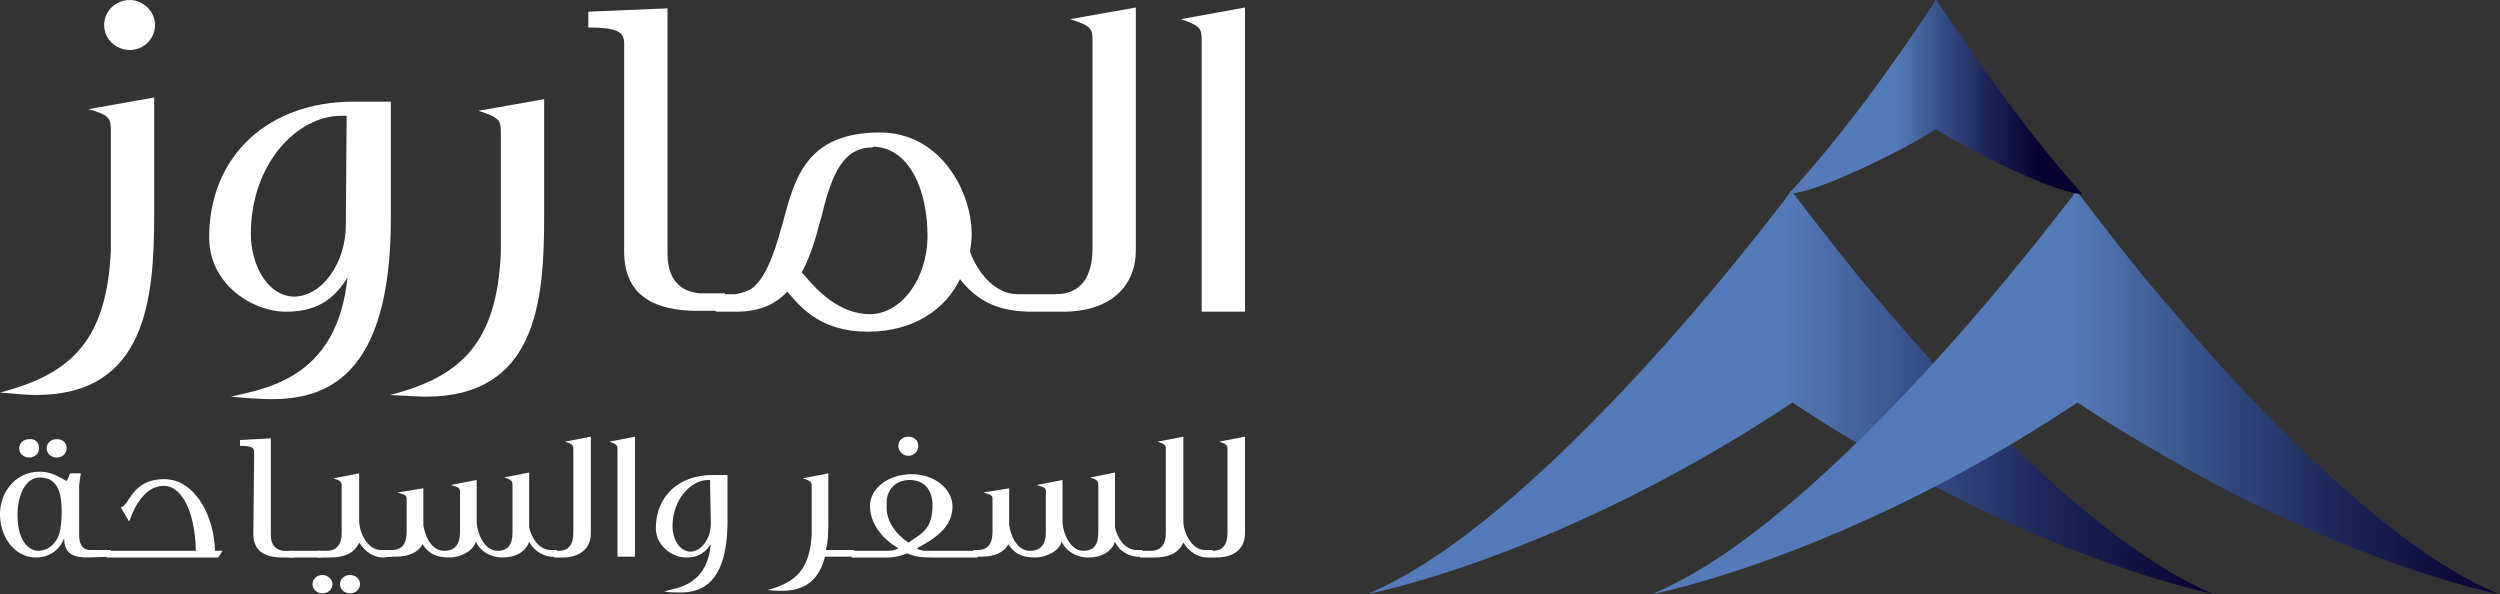
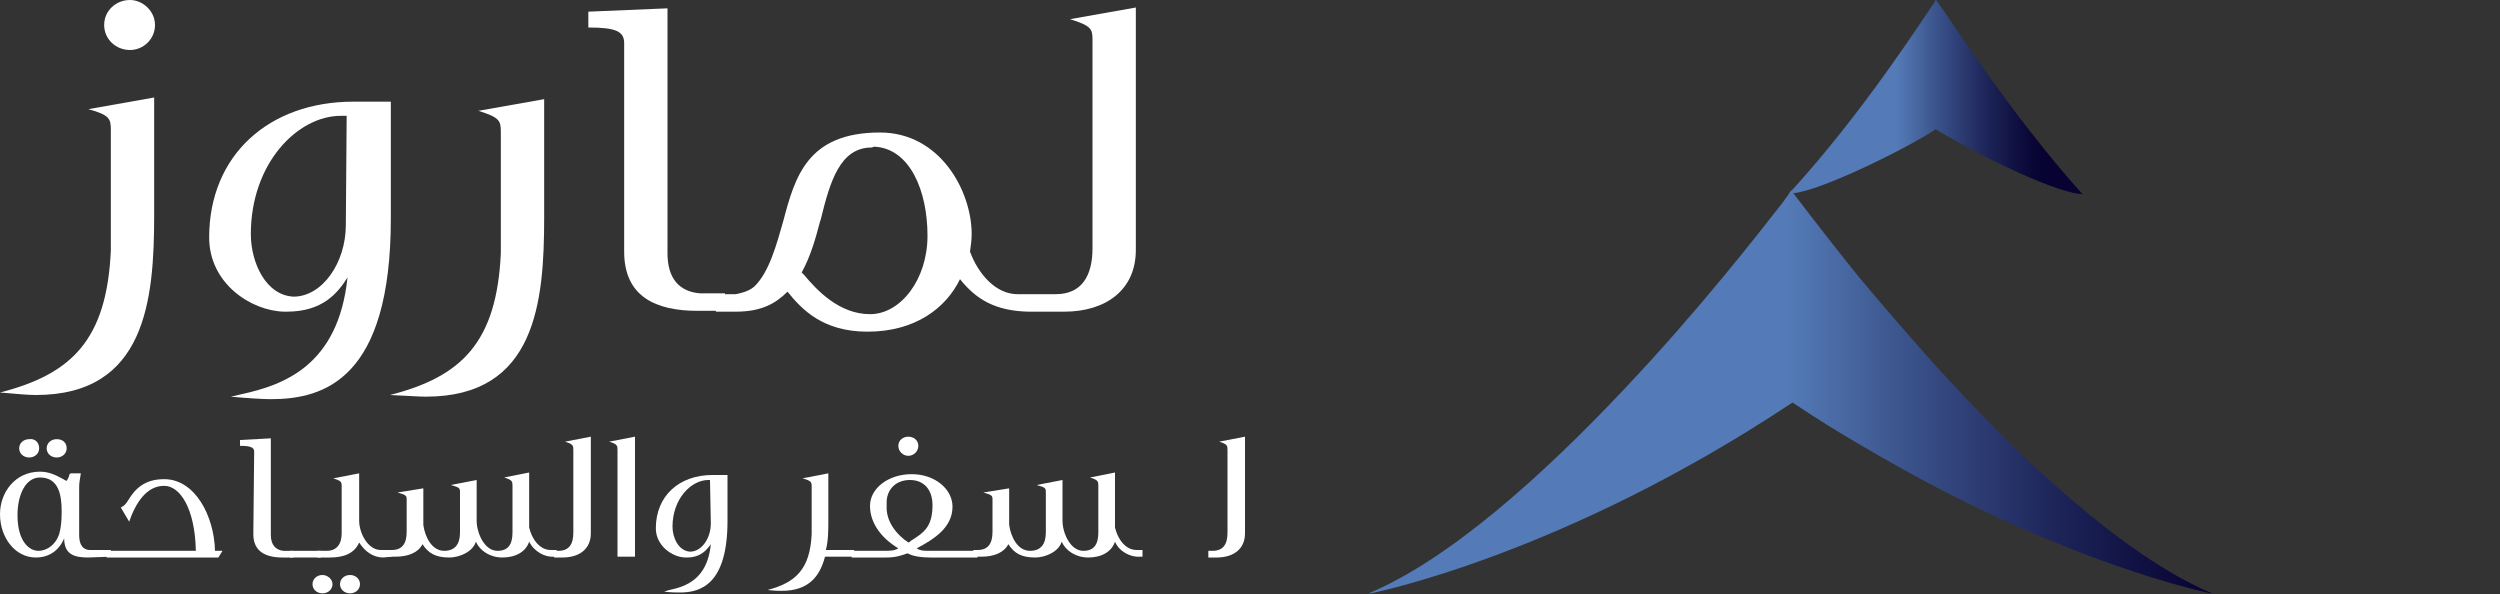
<svg xmlns="http://www.w3.org/2000/svg" xmlns:xlink="http://www.w3.org/1999/xlink" version="1.1" id="Layer_1" x="0px" y="0px" viewBox="0 0 300 71.3" style="enable-background:new 0 0 300 71.3;" xml:space="preserve">
  <rect x="0" y="0" width="300" height="71.3" fill="#333333" stroke="none" />
  <style type="text/css">
	.st0{fill:#FFFFFF;}
	.st1{clip-path:url(#SVGID_00000157293721894756927240000014655675931728827542_);}
	.st2{fill:url(#SVGID_00000100363542150041593090000007967114627491307921_);}
	.st3{clip-path:url(#SVGID_00000178173016535589226000000018326161705490269840_);}
	.st4{fill:url(#SVGID_00000039833066329445552090000011603593546145895563_);}
	.st5{clip-path:url(#SVGID_00000168830806763557600750000011360098555733921457_);}
	.st6{fill:url(#SVGID_00000158746330629641808820000009224818428776183200_);}
</style>
  <g id="bee12250-2448-4174-992a-e2b9334423b9">
    <g id="beba7f18-eb8a-4908-aa65-1f2d9105a6f7">
      <path class="st0" d="M10.6,66.9c-1.6,0-2.9-0.3-2.9-2.3c-0.4,1-1.4,2.3-3.4,2.3c-2.5,0-4.3-2.4-4.3-5.2c0-2.6,1.8-5.1,4.8-5.1    c1.3,0,2.2,0.6,2.8,0.9C7.9,57.7,8,57.7,8,57.7s0.2-0.3,0.3-0.6c0-0.1,0-0.2,0.2-0.3h1.2c-0.1,0.6-0.2,1.2-0.2,1.6v5.8    c0,0.6,0.1,1.7,1.2,1.8h2.6v0.8L10.6,66.9L10.6,66.9z M2.1,61.8c0,3.3,1.5,4.3,2.5,4.3c1.1,0,2.1-0.8,2.5-2    c0.2-0.7,0.3-1.5,0.3-2.7c0-1.9-0.3-4.1-2.6-4.1C3,57.3,2.1,59.5,2.1,61.8 M4.7,53.8c0,0.6-0.5,1.1-1.2,1.1s-1.2-0.5-1.2-1.1    s0.5-1.1,1.2-1.1C4.2,52.6,4.7,53.1,4.7,53.8 M8,53.8c0,0.6-0.5,1.1-1.2,1.1s-1.2-0.5-1.2-1.1s0.5-1.1,1.2-1.1S8,53.1,8,53.8" />
      <path class="st0" d="M26.7,66.1l-0.5,0.8H12.8v-0.8h10.7c-0.1-5.1-1.9-7.8-3.8-7.8c-2.1,0-3.4,2-4.2,4.3l-1-1.7    c0.4-0.2,0.6-0.4,0.9-0.9c0.8-1.3,1.9-2.5,4.3-2.5c3.7,0,6,4.4,6.1,8.6H26.7z" />
      <path class="st0" d="M30.5,54.2c0-0.5-0.4-0.7-1.7-0.7v-0.7l3.7-0.2v11.6c0,1.2,0.6,1.8,1.5,1.9h1.2v0.8h-1.3    c-2,0-3.5-0.7-3.5-2.8L30.5,54.2z" />
      <rect x="34.8" y="66.1" class="st0" width="3.7" height="0.8" />
      <path class="st0" d="M39.9,70.1c0,0.6-0.5,1.1-1.2,1.1s-1.2-0.5-1.2-1.1S38,69,38.7,69C39.3,69,39.9,69.5,39.9,70.1 M46,66.9    c-1.2,0-2.2-0.7-2.9-1.8c-0.6,1.4-2,1.8-3.5,1.8h-1.5v-0.8h1.1c1.2,0,1.8-0.8,1.8-2.1v-5.7c0-0.5-0.1-0.6-1-0.9l3.1-0.6v5.7    c0,1.4,1,3.5,2.6,3.5H47v0.8L46,66.9L46,66.9z M43.2,70.1c0,0.6-0.5,1.1-1.2,1.1s-1.2-0.5-1.2-1.1S41.3,69,42,69    S43.2,69.5,43.2,70.1" />
      <path class="st0" d="M63.5,65c-0.4,1.2-1.6,1.9-3.2,1.9c-1.5,0-2.7-0.8-3.2-1.9c-0.3,1.1-1.8,1.9-3.2,1.9c-1.6,0-2.5-0.5-3.2-1.6    c-0.5,1-1.7,1.5-3.2,1.5h-1V66H47c1.3,0,1.8-0.8,1.8-2.2V60c0-0.5,0-0.6-1.1-0.9l3.1-0.5V63c0.2,1.4,1,3.1,2.5,3.1    c1.3,0,1.9-0.8,1.9-2.2v-4.8c0-0.5,0-0.6-1.1-0.9l3.1-0.6v4.9c0,1.4,0.9,3.6,2.5,3.6c1.3,0,1.8-0.8,1.8-2.2v-5.6c0-0.5,0-0.7-1-1    l3-0.6v6.6c0.3,1.3,1.2,2.7,2.6,2.7h0.7v0.8h-0.3C65.4,66.9,64.1,66.2,63.5,65" />
      <path class="st0" d="M66.5,66.1H67c1.3,0,1.8-0.8,1.8-2.2V54c0-0.5,0-0.7-1-1l3.1-0.6V64c0,1.9-1.4,2.9-3.4,2.9h-1V66.1z" />
      <path class="st0" d="M74.1,54c0-0.5,0-0.7-1-1l3.1-0.6v14.4h-2.1V54z" />
      <path class="st0" d="M80.3,70.8c2-0.4,4.6-1.3,5-5.5c-0.5,0.7-1.2,1.6-2.9,1.6h-0.1c-1.6,0-3.6-1.4-3.6-3.5c0-3.9,2.8-6.4,6.8-6.4    h1.8v5.5c0,7.6-3.2,8.6-5.7,8.6c-0.3,0-1.1,0-1.9-0.1L80.3,70.8z M85.2,57.6H85c-2.1,0-4.3,2.3-4.3,5.6c0,1.3,0.7,2.9,2.1,3l0,0    c1.4,0,2.5-1.6,2.5-3.4L85.2,57.6z" />
      <path class="st0" d="M97.4,58.4c0-0.5,0-0.7-1.1-1l3.1-0.6v5.6c0,1.2,0,2.5-0.3,3.6h3.4v0.8H99c-0.6,2.3-1.9,4.1-5.2,4.1    c-0.3,0-0.8,0-1.7-0.1c3.4-0.9,5.1-2.5,5.3-6.7L97.4,58.4z" />
      <path class="st0" d="M106.4,66.9h-4.2v-0.8h3.8c0.8,0,1.3,0,1.8-0.3c-2-1.2-3.4-3-3.4-5.1s2.2-3.8,5-3.8s4.9,1.8,4.9,3.9    c0,2.5-2.2,3.9-4.3,5c0.3,0.2,0.6,0.3,1.3,0.3h6v0.8h-5.6c-1.7,0-2.4-0.3-2.8-0.5C108.3,66.6,107.6,66.9,106.4,66.9 M109,65.1    c0.1,0,0.2-0.1,0.3-0.2c1.6-1,2.6-1.7,2.6-4.3c0-1.8-1-3-2.7-3s-2.7,1.1-2.8,2.5c0,0.2,0,0.4,0,0.6    C106.3,62.5,107.5,64.1,109,65.1 M110.2,53.5c0,0.7-0.6,1.2-1.2,1.2s-1.2-0.5-1.2-1.2s0.6-1.1,1.2-1.1S110.2,52.8,110.2,53.5" />
      <path class="st0" d="M133.8,65c-0.4,1.2-1.6,1.9-3.2,1.9c-1.5,0-2.7-0.8-3.2-1.9c-0.3,1.1-1.8,1.9-3.2,1.9c-1.6,0-2.5-0.5-3.2-1.6    c-0.5,1-1.7,1.5-3.2,1.5h-1V66h0.5c1.3,0,1.8-0.8,1.8-2.2V60c0-0.5,0-0.6-1.1-0.9l3.1-0.5V63c0.2,1.4,1,3.1,2.5,3.1    c1.3,0,1.9-0.8,1.9-2.2v-4.8c0-0.5,0-0.6-1.1-0.9l3.1-0.6v4.9c0,1.4,0.9,3.6,2.5,3.6c1.3,0,1.8-0.8,1.8-2.2v-5.6c0-0.5,0-0.7-1-1    l3-0.6v6.6c0.3,1.3,1.2,2.7,2.6,2.7h0.7v0.8h-0.3C135.7,66.9,134.3,66.2,133.8,65" />
-       <path class="st0" d="M144.9,66.9c-1.2,0-2.2-0.7-2.9-1.8c-0.6,1.4-2,1.8-3.5,1.8h-1.7v-0.8h1.3c1.2,0,1.8-0.8,1.8-2.1V53.9    c0-0.5-0.1-0.6-1-0.9l3.1-0.6v10.1c0,1.4,1,3.5,2.6,3.5h0.9v0.8L144.9,66.9z" />
      <path class="st0" d="M145,66.1h0.5c1.3,0,1.8-0.8,1.8-2.2V54c0-0.5,0-0.7-1-1l3.1-0.6V64c0,1.9-1.4,2.9-3.4,2.9h-1L145,66.1    L145,66.1z" />
      <path class="st0" d="M13.3,15.6c0-1.3-0.1-1.8-2.7-2.5l7.9-1.4v14.1c0,10.2-1,21.6-14.2,21.6c-0.8,0-2.1-0.1-4.3-0.3    c8.6-2.2,12.8-6.3,13.3-17V15.6z M18.6,3c0,1.7-1.4,3-3,3c-1.7,0-3.1-1.3-3.1-3s1.4-3,3.1-3C17.1,0,18.6,1.3,18.6,3" />
      <path class="st0" d="M29,47.3c5-1.1,11.6-3.4,12.7-14c-1.2,1.9-3,4.1-7.3,4.1h-0.3c-4-0.1-9-3.4-9-8.9c0-9.9,7.2-16.3,17.3-16.3    h4.5v14c0,19.3-8,21.7-14.4,21.7c-0.8,0-2.7-0.1-4.8-0.3L29,47.3z M41.6,13.9h-0.7c-5.2,0-10.8,5.7-10.8,14.2    c0,3.4,1.8,7.4,5.2,7.5h-0.1c3.5,0,6.3-4.1,6.3-8.6L41.6,13.9z" />
      <path class="st0" d="M60.1,15.9c0-1.4-0.1-1.8-2.7-2.6l7.9-1.4v14.2c0,10.2-1,21.5-14.2,21.5c-0.8,0-2.1-0.1-4.3-0.2    c8.6-2.2,12.8-6.3,13.3-17C60.1,30.4,60.1,15.9,60.1,15.9z" />
      <path class="st0" d="M74.9,5.2c0-1.4-0.9-1.9-4.3-1.9V1.4L80.1,1v29.4c0,3,1.4,4.6,3.9,4.8h3v2.1h-3.3c-5,0-8.8-1.7-8.8-7.1    L74.9,5.2z" />
      <path class="st0" d="M115.2,33.5c-1.7,3.5-5.4,6.3-11.1,6.3c-5.4,0-7.9-2.7-9.6-4.8c-1.4,1.4-3.1,2.4-6.2,2.4h-2.4v-2.1h2.4    c0.5-0.1,1.5-0.3,2.2-0.9c1.8-1.7,2.7-5.1,3.5-7.9c1.4-5.3,2.9-10.6,11.6-10.6c7.2,0,11,7,11,12.2c0,0.7-0.1,1.4-0.2,2.1    c1,2.7,3.1,5.1,5.7,5.1h4.6c3.1,0,4.4-2.2,4.4-5.5v-25c0-1.3-0.1-1.7-2.7-2.5l7.9-1.4V30c0,4.8-3.6,7.4-8.6,7.4h-4.3    C119.5,37.3,117.2,36,115.2,33.5 M104.6,17.7c-3.8,0-5,4.1-6.1,8.6l-0.1,0.3c-0.5,1.9-1.1,4.1-2.2,6.1c0.1,0.1,0.2,0.2,0.3,0.3    c1.5,1.8,4.2,4.7,7.9,4.7c3.7,0,6.9-4.2,6.9-9.4c0-5.4-2.1-10.5-6.4-10.7L104.6,17.7z" />
-       <path class="st0" d="M144.2,4.8c0-1.3-0.1-1.7-2.5-2.5l7.7-1.4v36.5h-5.2V4.8z" />
      <g>
        <g>
          <defs>
            <path id="SVGID_1_" d="M214,24.2c-2.8,3.6-10.1,13-19.1,22.5c-9.6,10.2-21.1,20.6-30.9,24.6c0.7-0.1,23.6-4.7,51.1-23       c2.7,1.8,5.4,3.5,8,5c3.2,1.9,6.3,3.6,9.3,5.2c19,9.9,32.8,12.7,33.3,12.8c-7.6-3.1-16.2-10.1-24.2-17.8       c-3.2-3.2-6.4-6.5-9.3-9.7c-3.3-3.7-6.4-7.3-9-10.4c-4.3-5.3-8.2-10.5-8.3-10.6C215,22.9,214.4,23.6,214,24.2" />
          </defs>
          <clipPath id="SVGID_00000035488928597425247110000013348606060552581565_">
            <use xlink:href="#SVGID_1_" style="overflow:visible;" />
          </clipPath>
          <g style="clip-path:url(#SVGID_00000035488928597425247110000013348606060552581565_);">
            <linearGradient id="SVGID_00000072249912607132302930000017663639510753471390_" gradientUnits="userSpaceOnUse" x1="-1108.727" y1="1324.697" x2="-1108.675" y2="1324.697" gradientTransform="matrix(1962.86 0 0 -1962.86 2176440 2600241.25)">
              <stop offset="0" style="stop-color:#547BB7" />
              <stop offset="0.49" style="stop-color:#547BB7" />
              <stop offset="0.64" style="stop-color:#395088" />
              <stop offset="0.8" style="stop-color:#1E265A" />
              <stop offset="0.93" style="stop-color:#0D0C3D" />
              <stop offset="1" style="stop-color:#070232" />
            </linearGradient>
            <rect x="164" y="22.7" style="fill:url(#SVGID_00000072249912607132302930000017663639510753471390_);" width="101.8" height="48.5" />
          </g>
        </g>
      </g>
      <g>
        <g>
          <defs>
            <path id="SVGID_00000024688376398934280540000009610043085233424817_" d="M248.2,24.2c-2.8,3.6-10.1,13-19.1,22.5       c-9.6,10.2-21.1,20.6-30.9,24.6c0.7-0.1,23.6-4.7,51.1-23c2.7,1.8,5.4,3.5,8,5c3.2,1.9,6.3,3.6,9.3,5.2       c19,9.9,32.8,12.7,33.3,12.8c-7.6-3.1-16.2-10.1-24.2-17.8c-3.2-3.2-6.4-6.5-9.3-9.7c-3.3-3.7-6.4-7.3-9-10.4       c-4.3-5.3-8.2-10.5-8.3-10.6C249.2,22.9,248.7,23.6,248.2,24.2" />
          </defs>
          <clipPath id="SVGID_00000093873270424410142000000016973163737992432023_">
            <use xlink:href="#SVGID_00000024688376398934280540000009610043085233424817_" style="overflow:visible;" />
          </clipPath>
          <g style="clip-path:url(#SVGID_00000093873270424410142000000016973163737992432023_);">
            <linearGradient id="SVGID_00000150799481978440893600000012751500235110023079_" gradientUnits="userSpaceOnUse" x1="-1109.046" y1="1324.697" x2="-1108.994" y2="1324.697" gradientTransform="matrix(1962.86 0 0 -1962.86 2177100.5 2600241.25)">
              <stop offset="0" style="stop-color:#547BB7" />
              <stop offset="0.49" style="stop-color:#547BB7" />
              <stop offset="0.64" style="stop-color:#395088" />
              <stop offset="0.8" style="stop-color:#1E265A" />
              <stop offset="0.93" style="stop-color:#0D0C3D" />
              <stop offset="1" style="stop-color:#070232" />
            </linearGradient>
-             <rect x="198.2" y="22.7" style="fill:url(#SVGID_00000150799481978440893600000012751500235110023079_);" width="101.8" height="48.5" />
          </g>
        </g>
      </g>
      <g>
        <g>
          <defs>
            <path id="SVGID_00000176739930091560251560000015543503205078752447_" d="M232.2,0.2c-1.3,1.8-8.5,13.2-17.5,23h0.4       c3.5-0.3,14.1-5.6,17.2-7.7c3.1,2,13.8,7.6,17.6,7.8c-8.9-9.9-16.1-21.4-17.5-23.2c0,0,0-0.3-0.1-0.2l0,0       C232.2,0,232.2,0.2,232.2,0.2" />
          </defs>
          <clipPath id="SVGID_00000093868209661216681280000008152715465501267375_">
            <use xlink:href="#SVGID_00000176739930091560251560000015543503205078752447_" style="overflow:visible;" />
          </clipPath>
          <g style="clip-path:url(#SVGID_00000093868209661216681280000008152715465501267375_);">
            <linearGradient id="SVGID_00000123429089627354262220000012372254018068922529_" gradientUnits="userSpaceOnUse" x1="-1110.98" y1="1320.88" x2="-1110.928" y2="1320.88" gradientTransform="matrix(678.88 0 0 -678.88 754437.062 896730.562)">
              <stop offset="0" style="stop-color:#547BB7" />
              <stop offset="0.49" style="stop-color:#547BB7" />
              <stop offset="0.64" style="stop-color:#395088" />
              <stop offset="0.8" style="stop-color:#1E265A" />
              <stop offset="0.93" style="stop-color:#0D0C3D" />
              <stop offset="1" style="stop-color:#070232" />
            </linearGradient>
            <rect x="214.7" style="fill:url(#SVGID_00000123429089627354262220000012372254018068922529_);" width="35.2" height="23.5" />
          </g>
        </g>
      </g>
    </g>
  </g>
</svg>